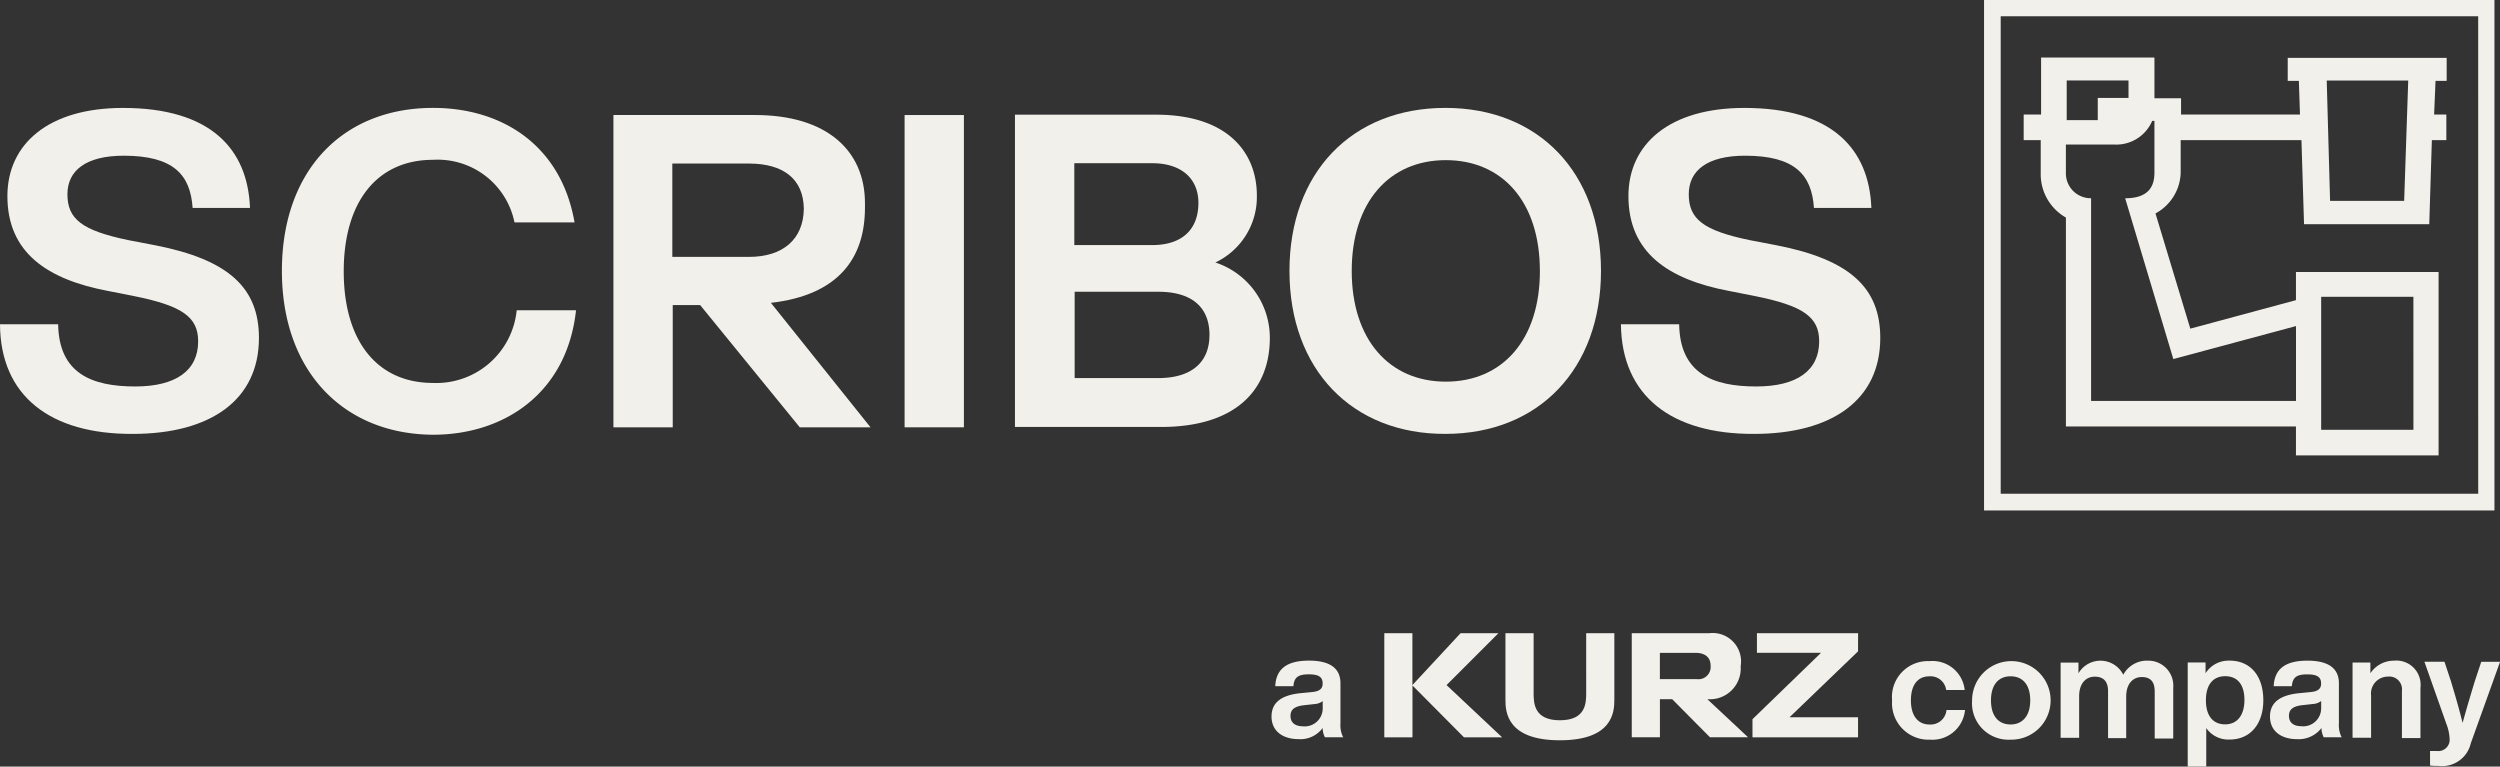
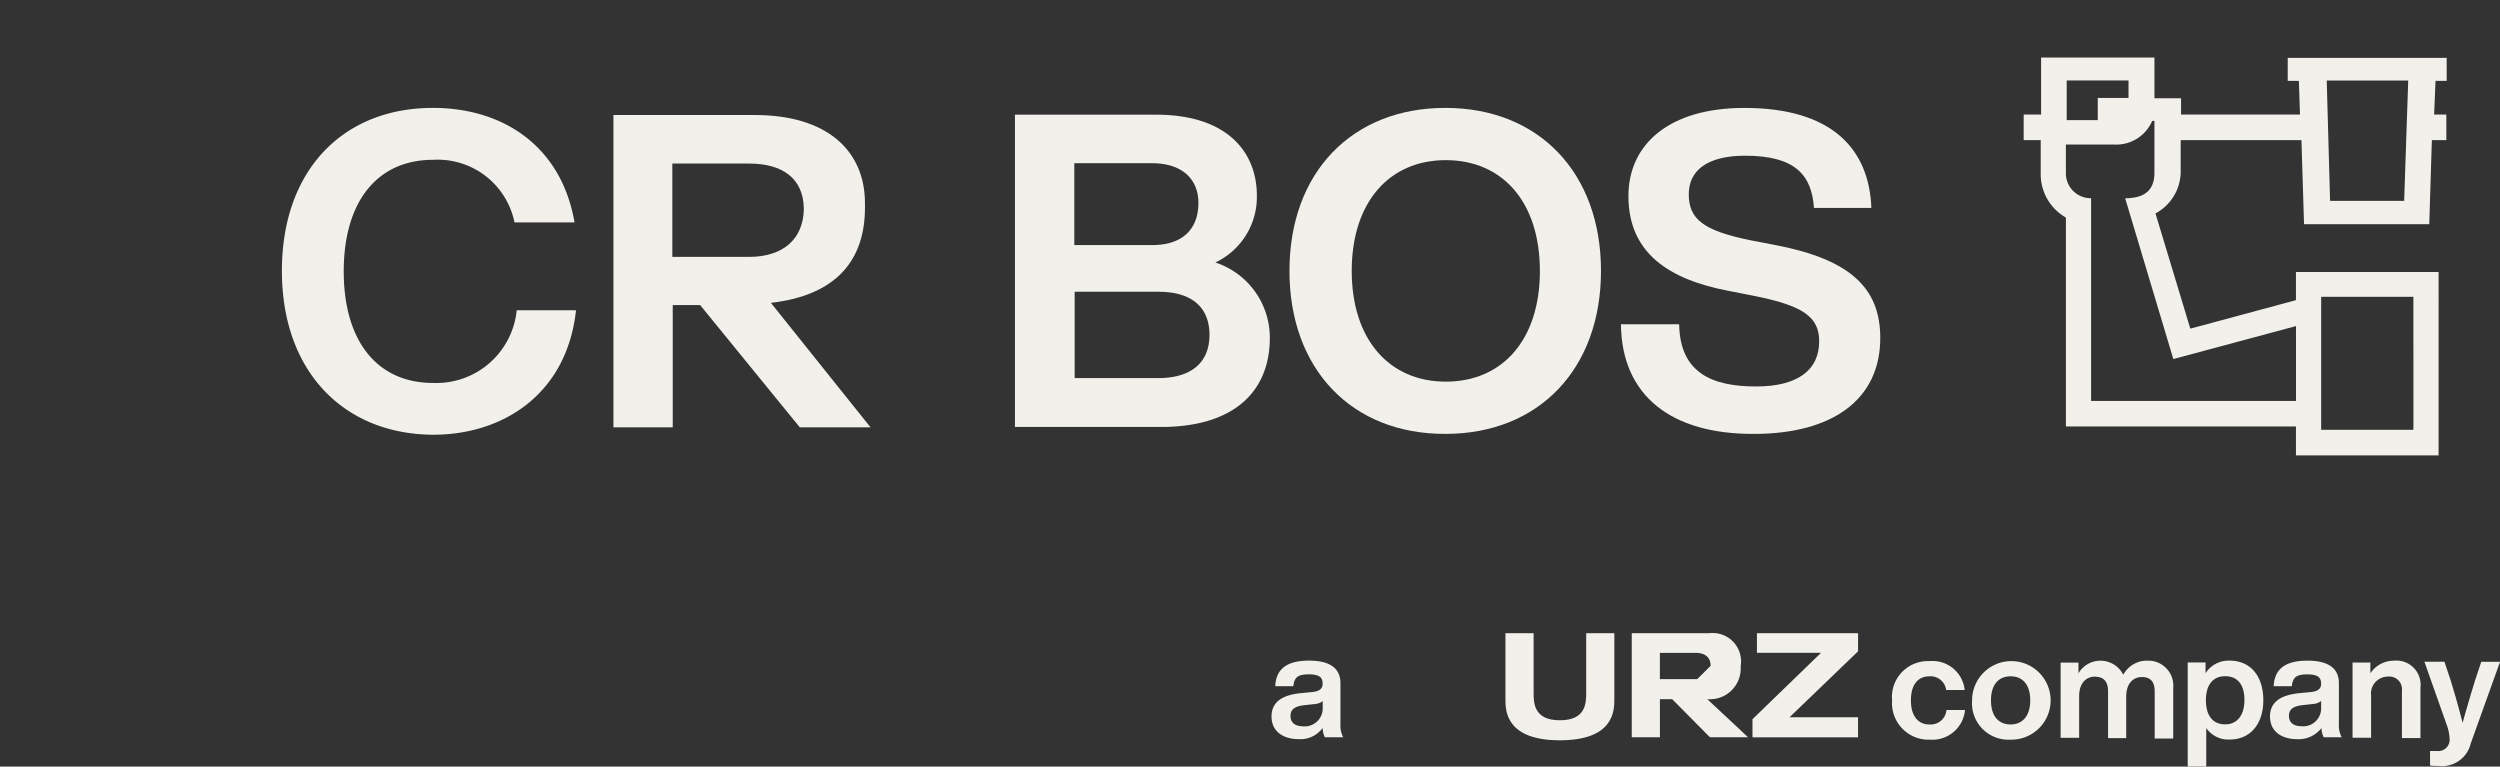
<svg xmlns="http://www.w3.org/2000/svg" width="224.334" height="68.788" viewBox="0 0 224.334 68.788">
  <rect x="0" y="0" width="224.334" height="68.788" fill="#333333" stroke="none" />
  <defs>
    <clipPath id="clip-path">
      <rect id="Rettangolo_667" data-name="Rettangolo 667" width="224.334" height="68.788" fill="#f2f0ea" />
    </clipPath>
  </defs>
  <g id="Raggruppa_1967" data-name="Raggruppa 1967" transform="translate(0 0)">
    <g id="Raggruppa_1965" data-name="Raggruppa 1965" transform="translate(0 0)" clip-path="url(#clip-path)">
      <path id="Tracciato_18986" data-name="Tracciato 18986" d="M66.011,16.456v-.4c0-4.72-3.421-7.911-9.872-7.911H43.44V36.168h5.322V25.2h2.46l8.941,10.97h6.348L57.57,25c6.08-.7,8.441-4.022,8.441-8.543M48.725,20.91V12.5h6.881c3.058,0,4.886,1.363,4.919,4.055-.033,2.726-1.861,4.321-4.919,4.321H48.725Z" transform="translate(11.605 2.176)" fill="#f2f0ea" />
-       <path id="Tracciato_18987" data-name="Tracciato 18987" d="M0,27.053H5.218c.066,4.421,3.025,5.584,6.914,5.584,3.657,0,5.65-1.429,5.65-4.055,0-2.193-1.462-3.191-5.75-4.055l-2.359-.465C4.254,23.033.664,20.642.664,15.554c0-4.653,3.657-7.911,10.37-7.911,7.878,0,11.2,3.69,11.4,8.975H17.285c-.2-2.992-1.728-4.688-6.182-4.688-3.391,0-5.052,1.329-5.052,3.457,0,2.228,1.3,3.258,5.484,4.122l2.427.465c6.615,1.3,9.274,3.856,9.274,8.31,0,5.551-4.321,8.609-11.335,8.609C4.521,36.925.033,33.5,0,27.053" transform="translate(0 2.042)" fill="#f2f0ea" />
      <path id="Tracciato_18988" data-name="Tracciato 18988" d="M19.963,22.267c0-9.041,5.484-14.626,13.559-14.626,6.215,0,11.5,3.357,12.7,10.272H40.834A7.032,7.032,0,0,0,33.522,12.3c-4.986,0-8.011,3.723-8.011,10.011s3.025,10.011,8.011,10.011A7.248,7.248,0,0,0,41.033,25.8h5.322c-.8,7.413-6.416,11.169-12.831,11.169-7.977-.046-13.561-5.634-13.561-14.7" transform="translate(5.333 2.041)" fill="#f2f0ea" />
-       <rect id="Rettangolo_666" data-name="Rettangolo 666" width="5.322" height="28.022" transform="translate(81.172 10.322)" fill="#f2f0ea" />
      <path id="Tracciato_18989" data-name="Tracciato 18989" d="M94.745,28.132c0,4.786-3.158,8.011-9.772,8.011h-13.1V8.121H84.539c6.449,0,9.041,3.421,9.041,7.247a6.5,6.5,0,0,1-3.723,6.016,7.1,7.1,0,0,1,4.887,6.748M77.2,12.509v7.313h6.981c2.759,0,4.155-1.462,4.155-3.789,0-2.095-1.429-3.557-4.155-3.557H77.2ZM89.33,27.9c0-2.626-1.728-3.889-4.587-3.889H77.231v7.745h7.512c2.954,0,4.583-1.4,4.583-3.856Z" transform="translate(19.202 2.17)" fill="#f2f0ea" />
      <path id="Tracciato_18990" data-name="Tracciato 18990" d="M91.313,22.267c0-8.808,5.584-14.626,13.995-14.626,8.376,0,13.96,5.818,13.96,14.626s-5.584,14.626-13.96,14.626c-8.377.033-13.995-5.783-13.995-14.626m22.471,0c0-6.182-3.357-9.938-8.443-9.938S96.9,16.117,96.9,22.267s3.357,9.938,8.443,9.938,8.443-3.756,8.443-9.938" transform="translate(24.395 2.041)" fill="#f2f0ea" />
      <path id="Tracciato_18991" data-name="Tracciato 18991" d="M114.792,27.053h5.218c.066,4.421,3.025,5.584,6.914,5.584,3.656,0,5.65-1.429,5.65-4.055,0-2.193-1.462-3.191-5.75-4.055l-2.359-.465c-5.418-1.03-9.008-3.421-9.008-8.509,0-4.653,3.656-7.911,10.4-7.911,7.878,0,11.2,3.69,11.4,8.975h-5.152c-.2-2.992-1.728-4.688-6.182-4.688-3.391,0-5.052,1.329-5.052,3.457,0,2.228,1.3,3.258,5.484,4.122l2.427.465c6.615,1.3,9.274,3.856,9.274,8.31,0,5.551-4.321,8.609-11.335,8.609-7.382.032-11.871-3.391-11.937-9.84" transform="translate(30.668 2.042)" fill="#f2f0ea" />
      <path id="Tracciato_18992" data-name="Tracciato 18992" d="M198.586,46.914l-.565,1.7c-.366,1.2-.731,2.427-1.1,3.756-.332-1.329-.7-2.593-1.063-3.789l-.565-1.7h-1.8l1.962,5.551a4.2,4.2,0,0,1,.3,1.363,1.012,1.012,0,0,1-.919,1.1.984.984,0,0,1-.212,0H194v1.3a4.545,4.545,0,0,0,.731.033,2.645,2.645,0,0,0,2.925-2.027l2.626-7.313h-1.7Zm-7.812-.127a2.539,2.539,0,0,0-2.128,1.13v-.964h-1.6V53.7h1.663V49.912a1.521,1.521,0,0,1,1.336-1.685,1.35,1.35,0,0,1,.16-.01,1.142,1.142,0,0,1,1.271.993,1.211,1.211,0,0,1,0,.3v4.221h1.663V49.213a2.172,2.172,0,0,0-1.892-2.42,2.136,2.136,0,0,0-.468-.006m-8.31,5.883c-.76,0-1.13-.366-1.13-.93,0-.532.3-.864,1.23-.964l.9-.1a1.363,1.363,0,0,0,.76-.266v.634a1.616,1.616,0,0,1-1.6,1.635,1.433,1.433,0,0,1-.165-.006m3.623,1.03a2.433,2.433,0,0,1-.266-1.3v-3.59c0-1.23-.8-2.027-2.826-2.027-2.128,0-2.959.864-3.025,2.294H181.6c.066-.831.465-1.063,1.394-1.063.964,0,1.23.3,1.23.831,0,.5-.332.7-.964.76l-1.03.1c-1.927.2-2.593,1-2.593,2.095,0,1.3,1,2.027,2.427,2.027a2.572,2.572,0,0,0,2.193-1,1.911,1.911,0,0,0,.2.831h1.628Zm-10.471-1.2c-1.063,0-1.728-.731-1.728-2.161s.665-2.161,1.728-2.161,1.728.7,1.728,2.128c0,1.394-.665,2.193-1.728,2.193m.4-5.717a2.449,2.449,0,0,0-2.161,1.13v-.964h-1.6v9.338h1.663V52.834a2.408,2.408,0,0,0,2.095,1.03c1.861,0,3.025-1.394,3.025-3.524,0-2.193-1.163-3.557-3.025-3.557m-7.446,0a2.423,2.423,0,0,0-2.095,1.267,2.29,2.29,0,0,0-4.022-.127V46.96h-1.6v6.748h1.663V49.984c0-1.267.7-1.761,1.394-1.761q1.2,0,1.2,1.3V53.74h1.628V50.017c0-1.267.7-1.761,1.394-1.761.8,0,1.163.432,1.163,1.3v4.221h1.663V49.219a2.242,2.242,0,0,0-2.045-2.424,2.135,2.135,0,0,0-.348,0m-12.2,5.717c-1.063,0-1.761-.731-1.761-2.161s.7-2.161,1.761-2.161,1.761.731,1.761,2.161c0,1.394-.7,2.161-1.761,2.161m0,1.363a3.524,3.524,0,1,0-3.456-3.591c0,.023,0,.044,0,.067a3.271,3.271,0,0,0,3,3.519,3.191,3.191,0,0,0,.454.005m-7.247,0a2.943,2.943,0,0,0,3.158-2.661h-1.663a1.43,1.43,0,0,1-1.529,1.3c-.964,0-1.663-.7-1.663-2.161s.665-2.161,1.663-2.161a1.409,1.409,0,0,1,1.5,1.23h1.663a2.9,2.9,0,0,0-3.158-2.593,3.223,3.223,0,0,0-3.368,3.07,3.387,3.387,0,0,0,.011.454,3.284,3.284,0,0,0,3.029,3.518,3.461,3.461,0,0,0,.362.006m-56.243-1.2c-.76,0-1.13-.366-1.13-.93,0-.532.3-.864,1.23-.964l.9-.1a1.36,1.36,0,0,0,.76-.266v.634a1.616,1.616,0,0,1-1.6,1.635,1.431,1.431,0,0,1-.165-.006m3.623,1.03a2.433,2.433,0,0,1-.266-1.3v-3.6c0-1.23-.8-2.027-2.826-2.027-2.128,0-2.959.864-3.025,2.294h1.628c.066-.831.465-1.063,1.394-1.063.964,0,1.23.3,1.23.831,0,.5-.332.7-.964.76l-1.03.1c-1.927.2-2.593,1-2.593,2.095,0,1.3,1,2.027,2.427,2.027a2.468,2.468,0,0,0,2.161-1,1.911,1.911,0,0,0,.2.831h1.663Z" transform="translate(24.057 12.497)" fill="#f2f0ea" />
      <path id="Tracciato_18993" data-name="Tracciato 18993" d="M133.577,44.841H124.5V46.6h5.75l-6.15,5.956v1.628h9.473v-1.8h-6.15l6.15-5.916Z" transform="translate(33.156 11.98)" fill="#f2f0ea" />
-       <path id="Tracciato_18994" data-name="Tracciato 18994" d="M122.333,50.762a2.767,2.767,0,0,0,2.992-2.959,2.55,2.55,0,0,0-2.826-2.959h-6.947v9.34h2.527V50.763h1.1l3.391,3.421h3.421Zm-.9-1.8h-3.357V46.607H121.3c.6,0,1.329.233,1.329,1.163a1.1,1.1,0,0,1-.985,1.2,1.2,1.2,0,0,1-.213,0Z" transform="translate(30.871 11.976)" fill="#f2f0ea" />
+       <path id="Tracciato_18994" data-name="Tracciato 18994" d="M122.333,50.762a2.767,2.767,0,0,0,2.992-2.959,2.55,2.55,0,0,0-2.826-2.959h-6.947v9.34h2.527V50.763h1.1l3.391,3.421h3.421Zm-.9-1.8h-3.357V46.607H121.3c.6,0,1.329.233,1.329,1.163Z" transform="translate(30.871 11.976)" fill="#f2f0ea" />
      <path id="Tracciato_18995" data-name="Tracciato 18995" d="M113.854,50.192c0,.93-.033,2.46-2.359,2.46s-2.359-1.529-2.359-2.46V44.841h-2.528v5.984c0,1.063.127,3.623,4.886,3.623s4.886-2.56,4.886-3.623V44.841h-2.527Z" transform="translate(28.481 11.98)" fill="#f2f0ea" />
-       <path id="Tracciato_18996" data-name="Tracciato 18996" d="M108.266,44.841h-3.395l-4.321,4.653V44.841H98.029v9.34h2.527V49.53l4.62,4.653H108.6l-4.986-4.688Z" transform="translate(26.19 11.98)" fill="#f2f0ea" />
-       <path id="Tracciato_18997" data-name="Tracciato 18997" d="M140.5,45.805H186.3V0H140.5Zm44.343-1.5H141.994V1.462h42.847Z" transform="translate(37.536 0)" fill="#f2f0ea" />
      <path id="Tracciato_18998" data-name="Tracciato 18998" d="M180.136,9.192l.127-3.025h1V4.107H167v2.06h1l.1,3.025H157.429V7.73H155.04V4.073H144.868V9.192h-1.562v2.294h1.529v2.959a4.47,4.47,0,0,0,2.261,3.989V37.181h20.642v2.593h12.8V23.319h-12.8v2.527l-9.48,2.557-3.125-10.338a4.29,4.29,0,0,0,2.261-3.623V11.486h10.837l.233,7.546H179.7l.233-7.546h1.3V9.192ZM147.129,6.135h5.584V7.7h-2.759V9.692h-2.788V6.135ZM178.28,37.479H170V25.546h8.277Zm-10.538-9.307v6.716H149.355V16.7a2.231,2.231,0,0,1-2.262-2.2c0-.033,0-.065,0-.1V11.884h4.388a3.5,3.5,0,0,0,3.358-2.128h.2v4.653c0,1.267-.565,2.294-2.626,2.294l4.321,14.427Zm9.706-11.235H170.8l-.3-10.8h7.313Z" transform="translate(38.286 1.088)" fill="#f2f0ea" />
    </g>
  </g>
</svg>